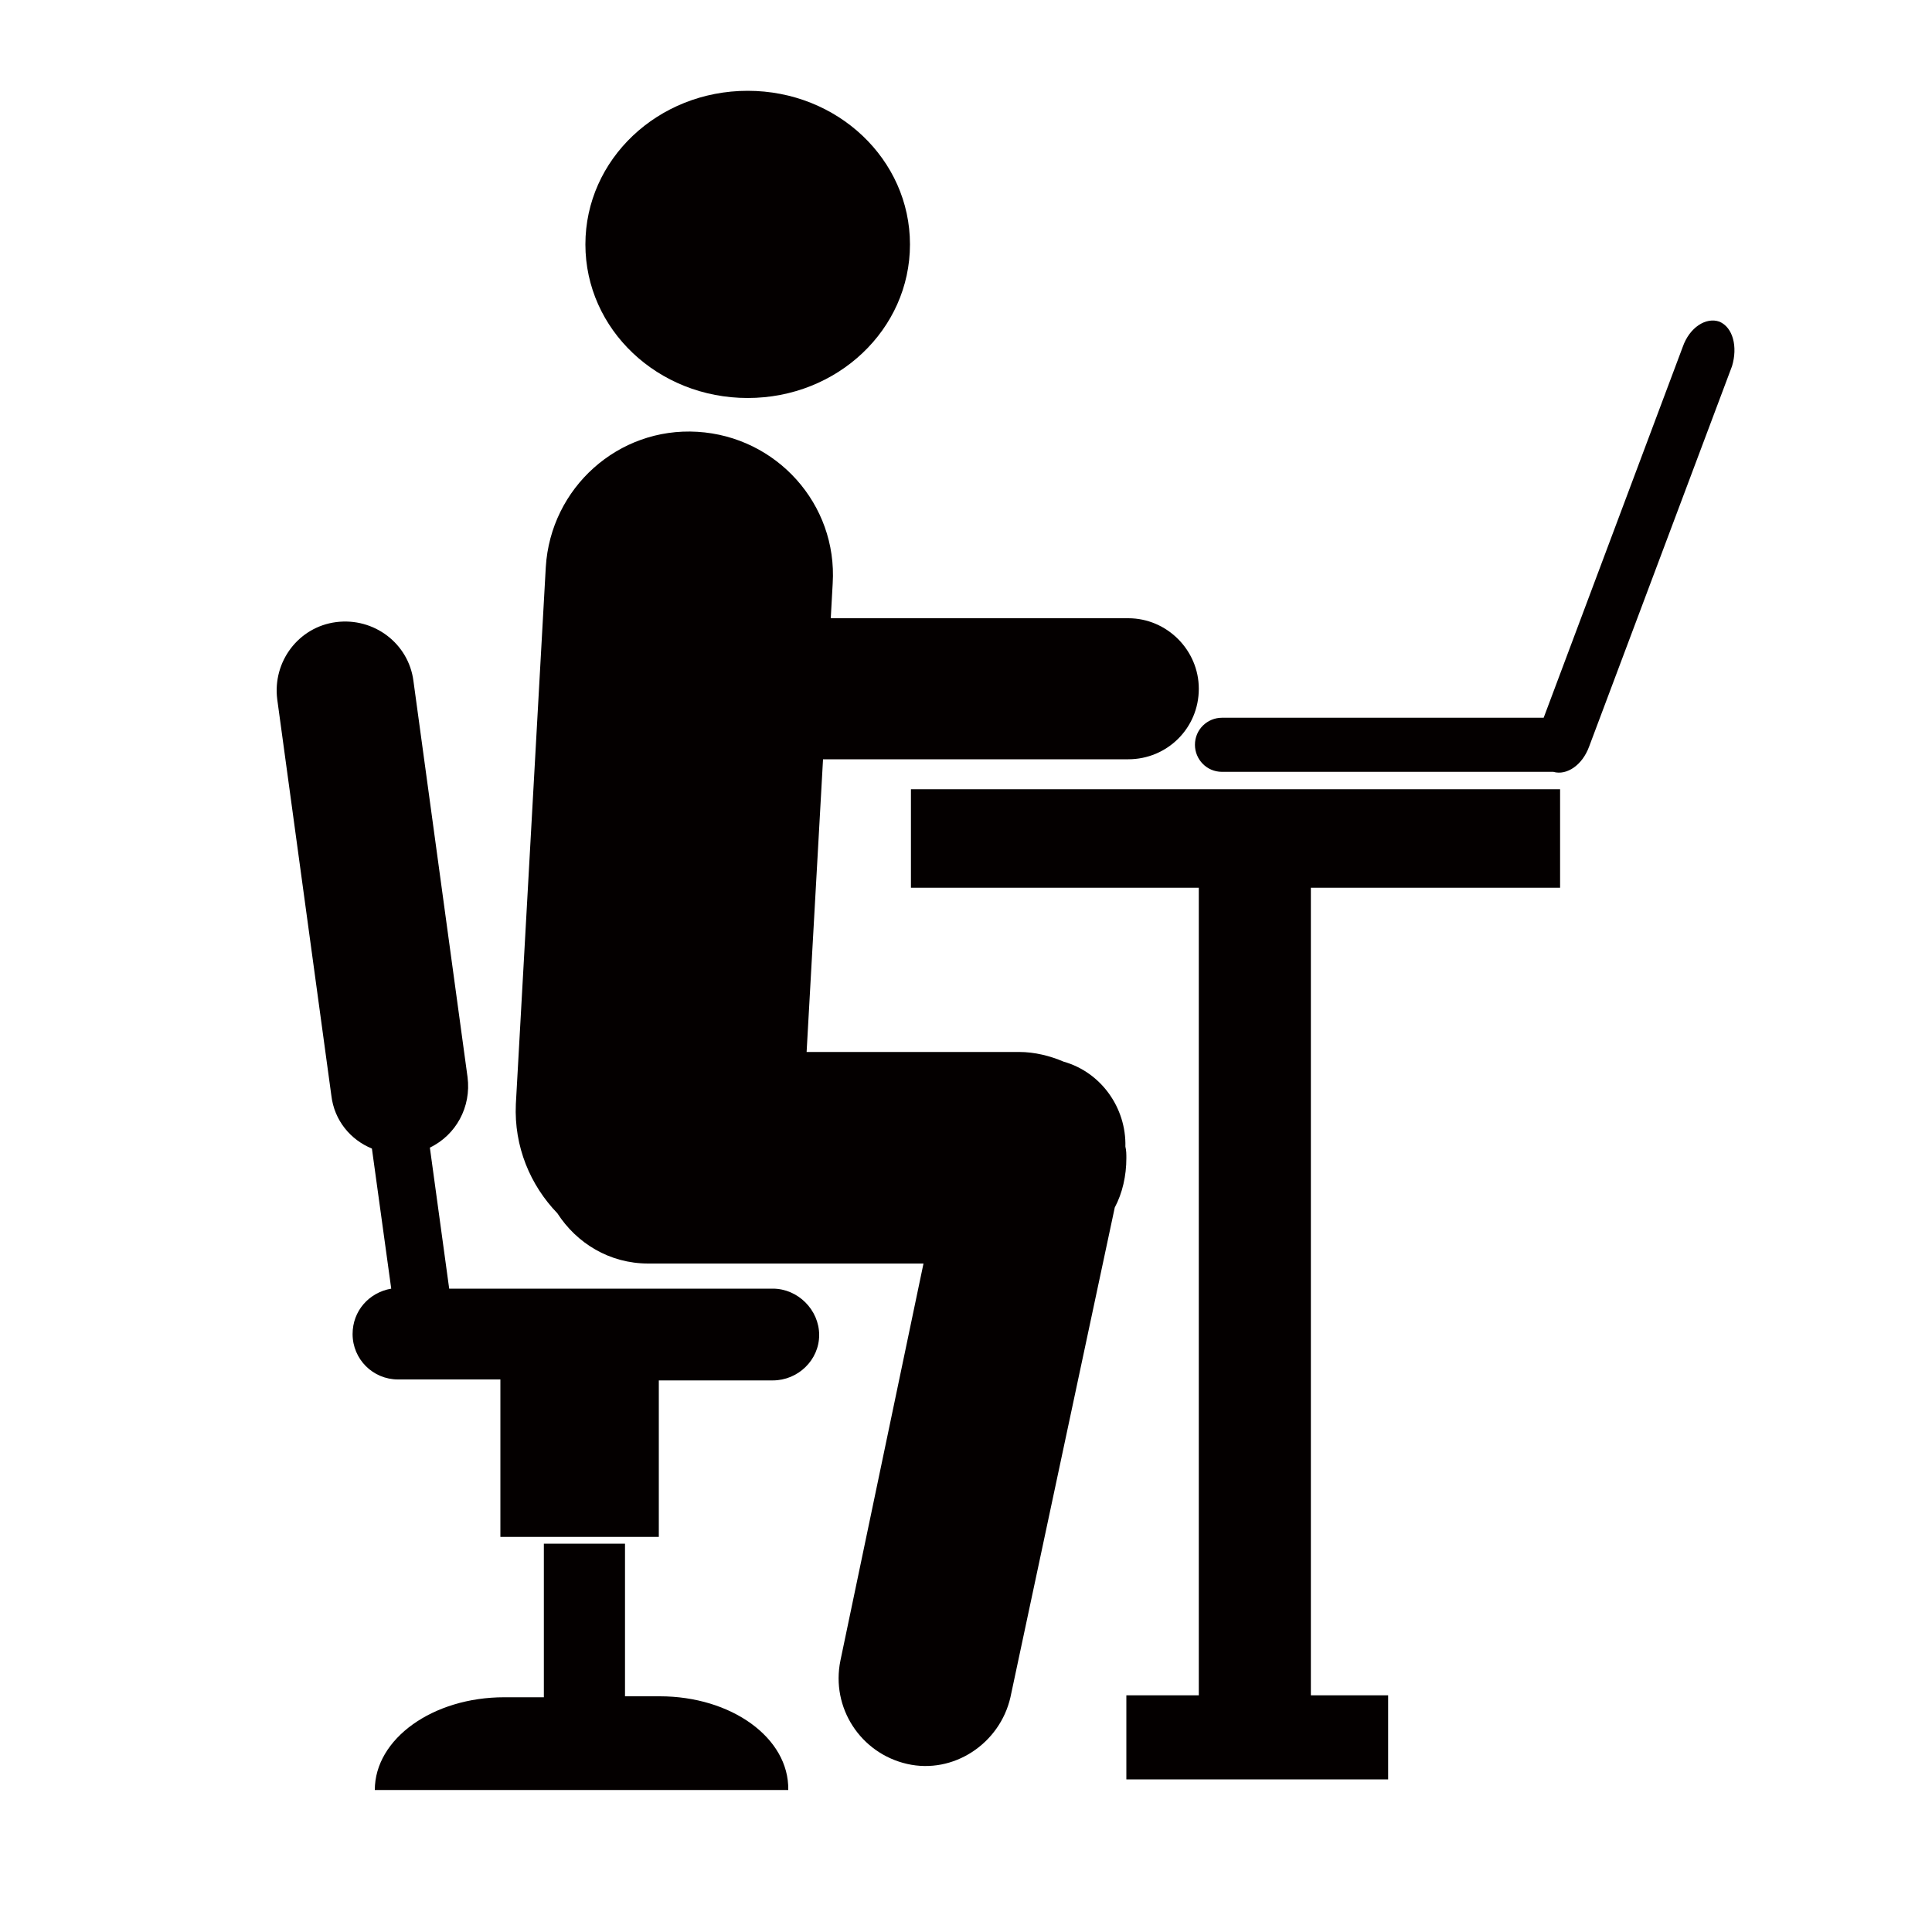
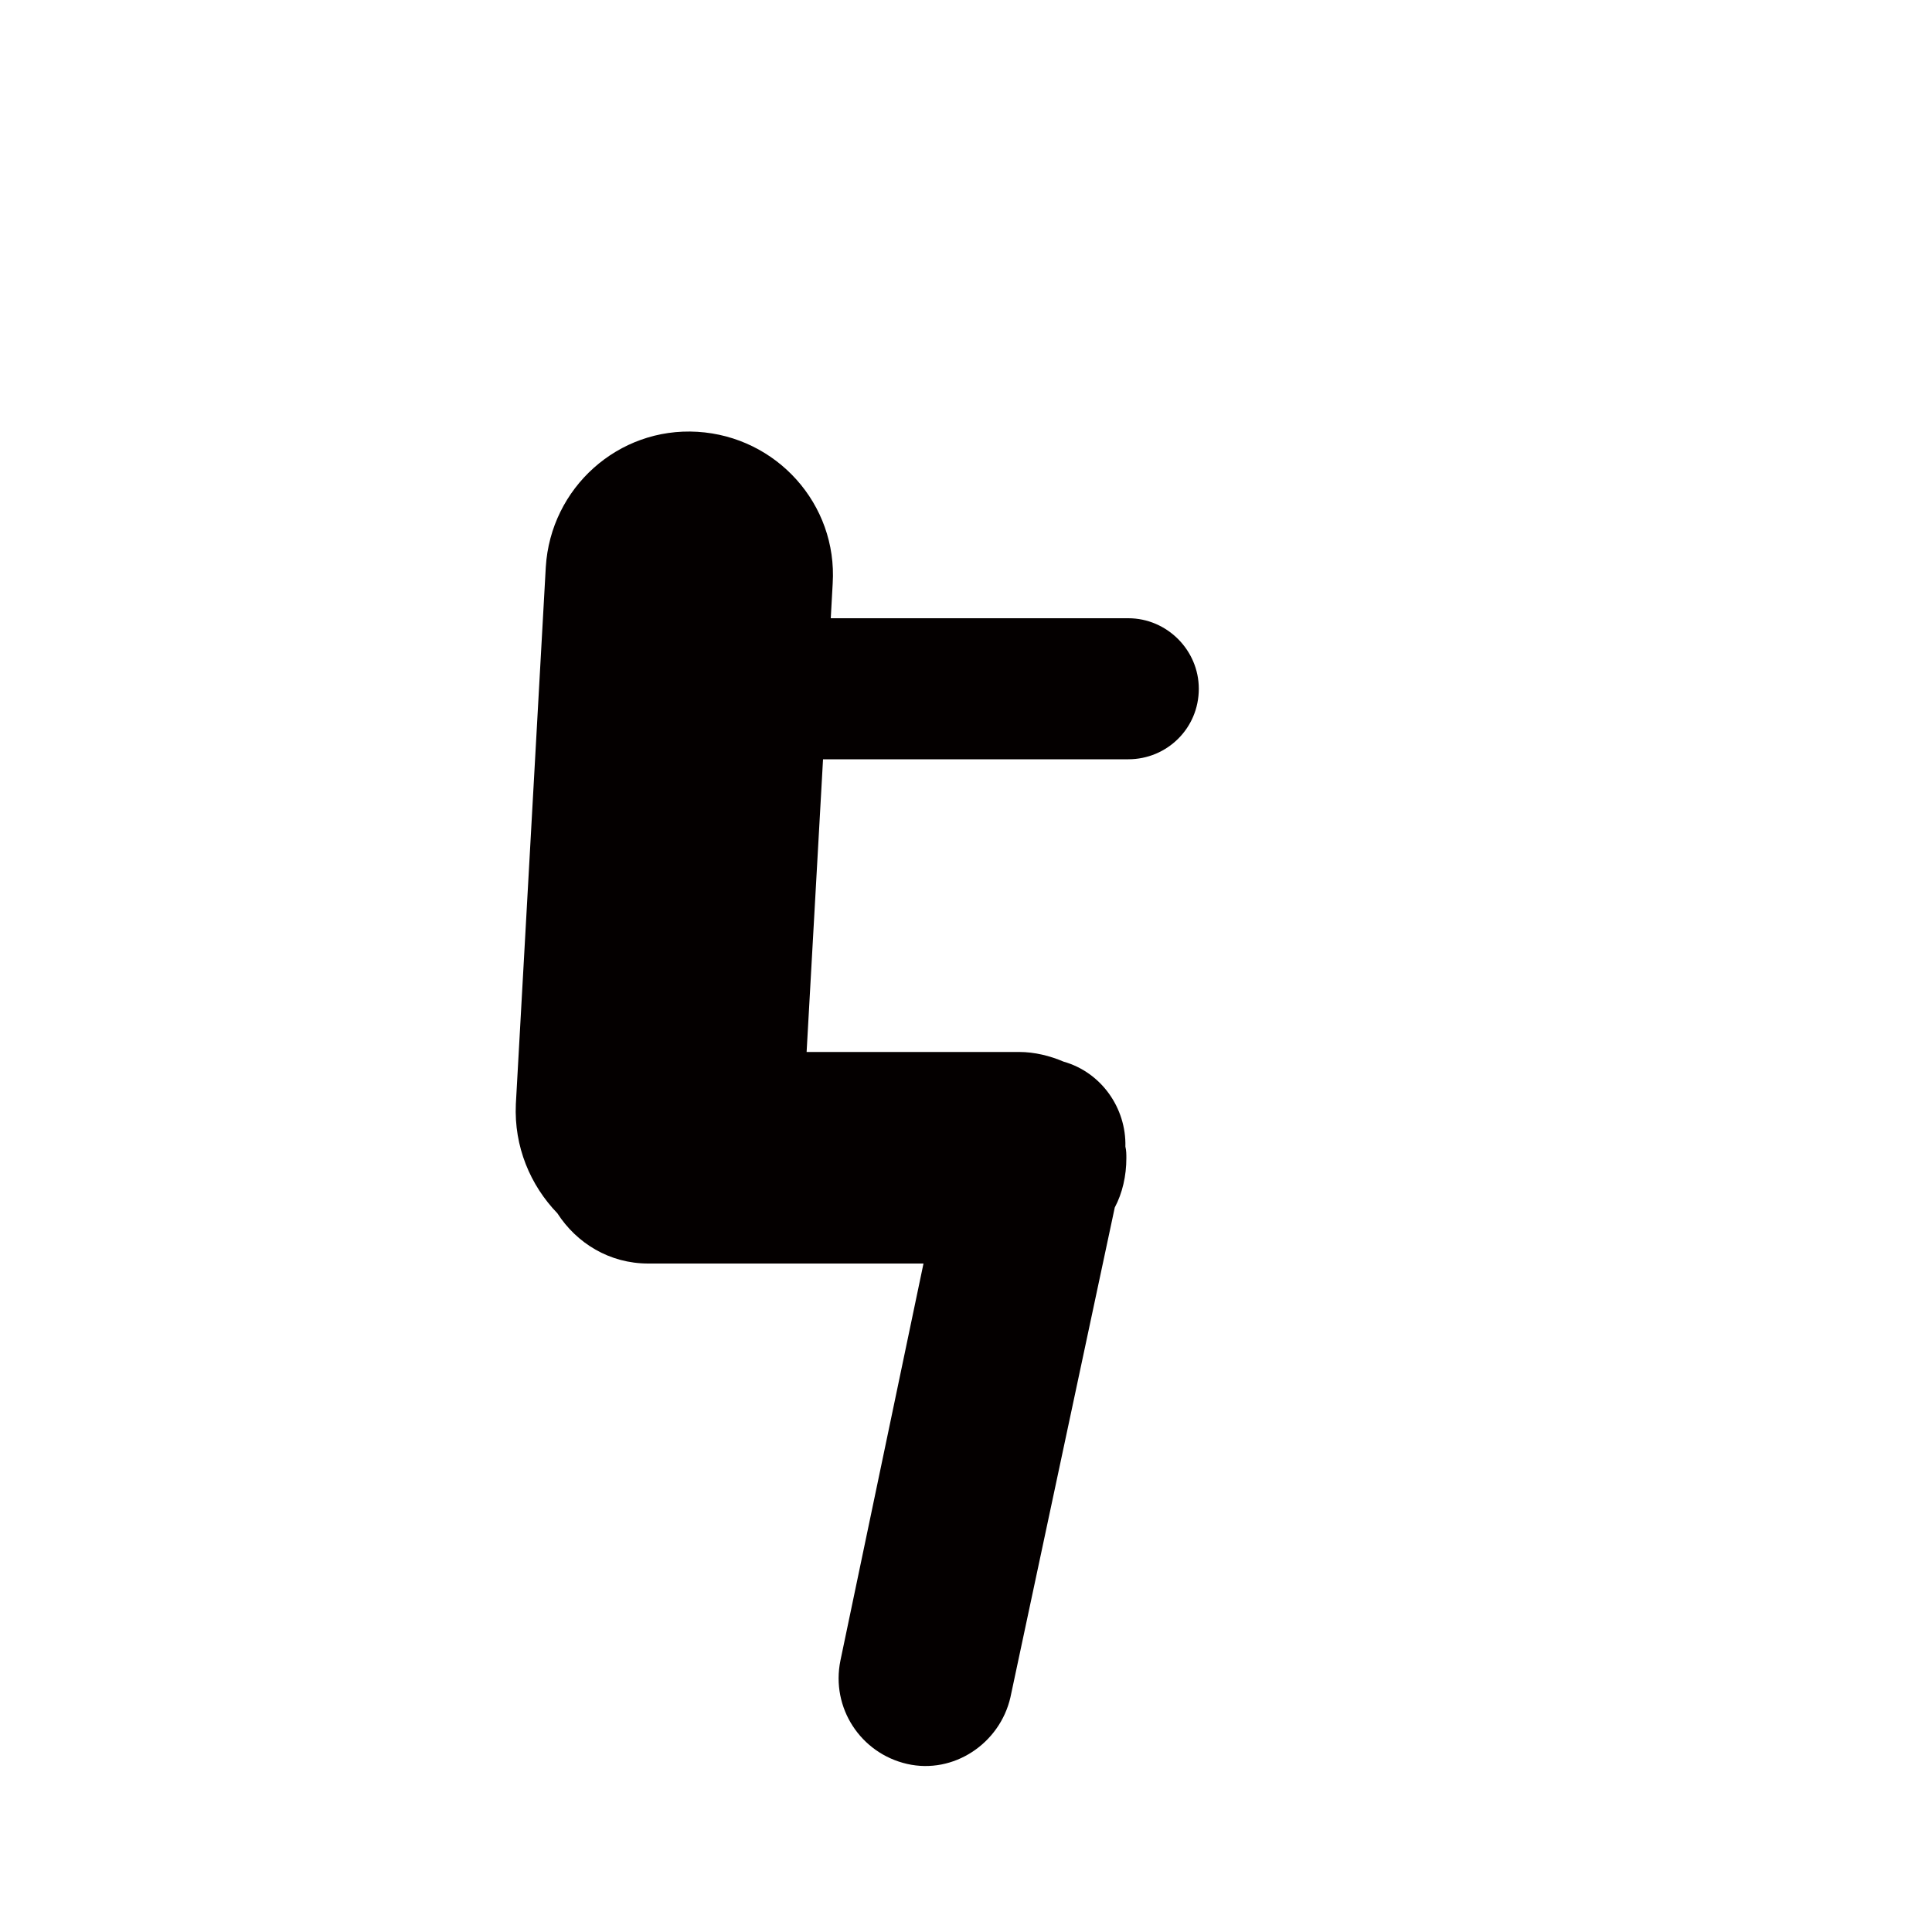
<svg xmlns="http://www.w3.org/2000/svg" t="1747387678036" class="icon" viewBox="0 0 1024 1024" version="1.1" p-id="22177" width="200" height="200">
  <path d="M596.992 613.888c0-2.048 0-4.096-0.512-6.144 0.512-20.48-12.8-39.424-32.768-45.056-7.168-3.072-15.36-5.12-23.552-5.12h-112.64l8.704-155.136h161.792c20.48 0 37.376-16.384 37.376-37.376 0-20.48-16.896-37.376-37.376-37.376H440.32l1.024-18.432c2.56-41.984-29.696-77.824-71.68-80.384s-77.824 29.696-80.384 71.68l-15.872 284.672c-1.024 22.528 7.68 43.008 22.016 57.856 10.24 15.872 27.648 26.624 48.128 26.624h145.92L445.44 880.128c-5.12 25.088 10.752 49.152 35.328 54.784s49.152-10.752 54.784-35.328L590.848 640c4.096-7.68 6.144-16.896 6.144-26.112z" fill="#040000" p-id="22178" />
-   <path d="M409.6 683.008h-171.52l-10.24-74.752c13.824-6.656 22.016-21.504 19.968-37.376l-28.672-209.92c-2.56-19.968-20.992-33.792-40.96-31.232-19.968 2.56-33.792 20.992-31.232 40.96l28.672 209.92c1.536 13.312 10.24 23.552 21.504 28.16l10.24 74.24c-11.776 2.048-20.48 11.776-20.48 24.064 0 13.312 10.752 24.064 24.064 24.064h54.272v83.456h83.968V731.648H409.6c13.312 0 24.576-10.752 24.576-24.064s-11.264-24.576-24.576-24.576zM349.696 899.072h-18.432V818.176h-43.008v81.408h-20.992c-37.888 0-68.608 22.016-68.608 49.152h219.136c0.512-27.648-30.208-49.664-68.096-49.664zM482.816 470.528h152.576v428.032h-38.4v44.544h138.752v-44.544h-40.96V470.528h132.096v-52.224h-344.064zM911.36 170.496c-7.168-2.56-15.872 3.072-19.456 13.312l-73.728 196.608h-170.496c-7.68 0-14.336 6.144-14.336 14.336 0 7.68 6.144 14.336 14.336 14.336h175.616c7.168 2.048 15.36-3.584 18.944-13.312l75.776-201.728c3.072-10.24 0.512-20.48-6.656-23.552zM396.288 210.944c47.616 0 86.016-36.352 86.016-81.408s-38.4-81.408-86.016-81.408-86.016 36.352-86.016 81.408 38.4 81.408 86.016 81.408z" fill="#040000" p-id="22179" />
</svg>